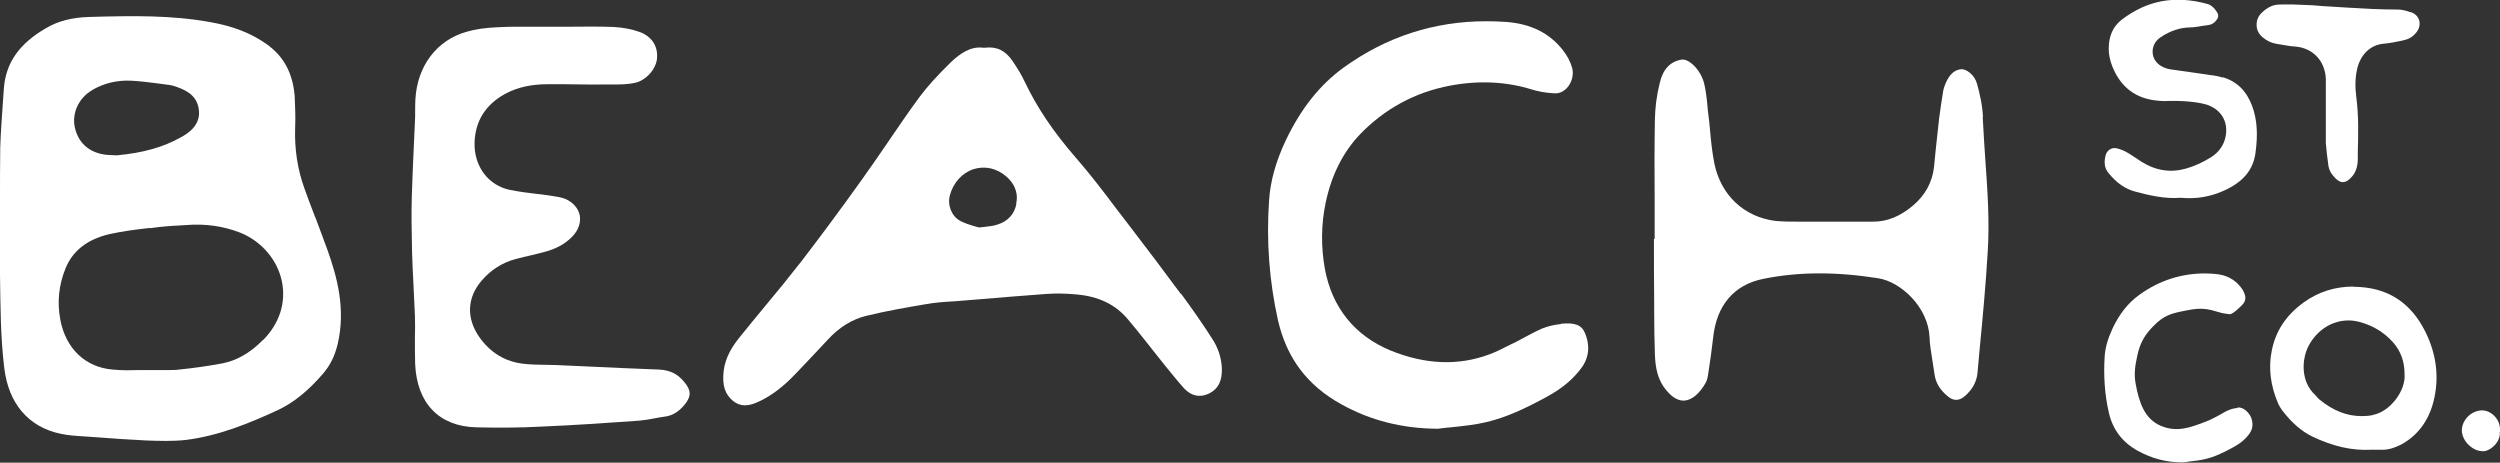
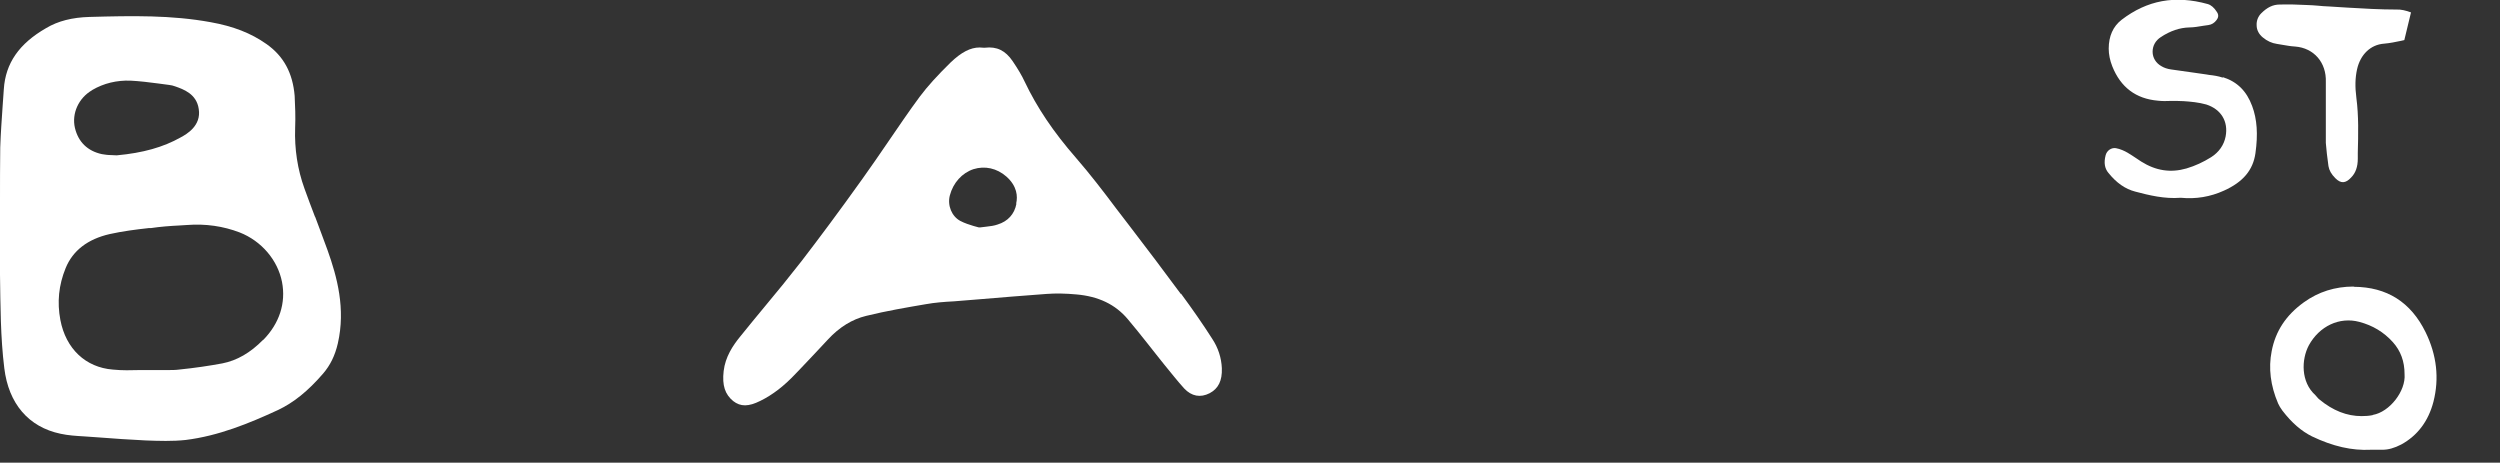
<svg xmlns="http://www.w3.org/2000/svg" id="Layer_2" width="104.78" height="19.39" viewBox="0 0 104.78 19.39">
  <rect x="0" y="0" width="104.78" height="19.39" fill="#333333" stroke="none" />
  <g id="_1_Home">
    <path d="M13.2,9.08c-.15-.39-.3-.79-.44-1.18-.29-.8-.42-1.66-.39-2.53.02-.48,0-.93-.02-1.35-.08-.96-.46-1.67-1.19-2.18-.64-.45-1.38-.74-2.33-.91-1.64-.3-3.27-.27-5.08-.22-.72.02-1.32.17-1.82.47C.8,1.83.23,2.65.16,3.74l-.05.71c-.04.58-.08,1.15-.1,1.73C0,6.93,0,7.69,0,8.44v.64h0v.55c0,.16,0,.33,0,.49,0,.47,0,.94,0,1.4C.02,12.81.02,14.14.18,15.43c.18,1.49,1.02,2.47,2.36,2.75.32.07.65.09.99.11l.57.04c.67.05,1.34.1,2.01.13.55.02,1.12.04,1.67-.02,1.38-.17,2.67-.7,3.86-1.25.66-.31,1.26-.79,1.9-1.53.3-.35.5-.75.62-1.27.33-1.45-.03-2.78-.43-3.9-.17-.47-.35-.94-.52-1.4h0ZM3.87,3.77c.48-.28,1.02-.41,1.6-.39.39.02.79.07,1.17.12l.45.06c.09.01.17.03.25.06.34.12.9.31.99.95.11.7-.5,1.05-.76,1.19-.73.41-1.58.65-2.67.75h-.03s-.21-.01-.21-.01c-.14,0-.27-.02-.39-.04-.6-.13-.99-.51-1.13-1.1-.14-.6.15-1.25.72-1.58h0ZM11.03,14.24c-.54.55-1.1.87-1.71.99-.54.1-1.13.19-1.82.26-.15.02-.3.02-.45.02-.12,0-.23,0-.35,0-.11,0-.23,0-.34,0h-.28c-.07,0-.14,0-.21,0-.37.01-.75.02-1.14-.02-1.14-.09-1.97-.87-2.2-2.08-.14-.74-.07-1.46.22-2.17.3-.74.93-1.22,1.85-1.43.54-.12,1.09-.19,1.63-.25h.09c.4-.06.8-.09,1.2-.11l.32-.02c.78-.06,1.52.05,2.2.31.92.36,1.6,1.16,1.78,2.08.17.88-.11,1.74-.79,2.43h0Z" style="fill:#fff; stroke-width:0px;" />
-     <path d="M27.64,15.49c-1-.04-2.01-.08-3.01-.13l-1.33-.06c-.15,0-.3-.01-.45-.01-.29,0-.59-.01-.88-.04-.79-.08-1.43-.47-1.9-1.15-.53-.78-.49-1.63.11-2.33.39-.46.87-.76,1.42-.91.23-.06.47-.12.7-.17l.48-.12c.51-.13.9-.34,1.2-.65.26-.26.37-.59.32-.89-.06-.3-.28-.55-.6-.69-.17-.07-.37-.1-.57-.13-.26-.04-.48-.07-.69-.09-.36-.04-.71-.09-1.06-.16-.91-.18-1.52-.99-1.49-1.99.03-.9.46-1.58,1.27-2.03.51-.28,1.1-.41,1.79-.41h.77c.65.01,1.3.02,1.95.01.33,0,.65,0,.95-.07.46-.1.9-.59.92-1.06.03-.5-.24-.89-.73-1.07-.33-.12-.72-.19-1.1-.21-.59-.02-1.18-.02-1.77-.01h-1.02s0,0,0,0h-.41c-.23,0-.46,0-.69,0-.31,0-.62,0-.93.02-.52.02-.96.08-1.33.19-1.25.35-2.07,1.43-2.15,2.83-.01.17-.01.35-.01.52,0,.15,0,.29-.01.44l-.05,1.1c-.03.67-.06,1.33-.08,2-.02.71-.01,1.47.01,2.34.01.46.04.92.06,1.38.02.43.04.86.06,1.28.01.32.01.64,0,.96,0,.36,0,.72.01,1.07.07,1.65,1,2.62,2.56,2.66.89.02,1.8.02,2.71-.03,1.44-.06,2.88-.16,4.12-.25.21-.02.41-.05.61-.09.15-.03.31-.06.47-.08.32-.04.59-.21.84-.52.27-.34.26-.59-.04-.94-.27-.33-.6-.49-1.04-.51h0Z" style="fill:#fff; stroke-width:0px;" />
    <path d="M49.49,12.32c-.7-.95-1.42-1.9-2.14-2.84-.19-.24-.37-.49-.56-.73-.54-.72-1.1-1.45-1.69-2.13-.96-1.1-1.64-2.12-2.15-3.19-.12-.26-.28-.53-.51-.87-.3-.44-.66-.62-1.16-.56h-.03s-.03,0-.03,0c-.06,0-.11-.01-.16-.01-.39,0-.77.2-1.22.63-.55.54-.96.99-1.29,1.43-.46.62-.89,1.26-1.33,1.9-.35.52-.71,1.03-1.07,1.54-1,1.4-1.8,2.47-2.56,3.46-.5.64-1.01,1.27-1.53,1.89-.35.42-.7.85-1.04,1.27-.31.38-.62.85-.69,1.44-.07.61.06.98.4,1.26.31.24.64.24,1.14-.01.51-.25.99-.62,1.47-1.13l.24-.25c.37-.39.75-.79,1.12-1.19.48-.52,1.02-.85,1.6-.99.85-.21,1.74-.36,2.5-.49.39-.07.79-.1,1.18-.12l.99-.08c.96-.08,1.92-.16,2.89-.23.39-.03.81-.02,1.25.02.93.08,1.64.42,2.16,1.04.28.33.55.67.82,1.01.16.21.33.41.49.62l.24.3c.27.33.53.66.81.97.31.33.68.4,1.07.2.36-.19.53-.52.51-1.05-.02-.43-.15-.85-.41-1.24-.39-.61-.82-1.23-1.3-1.88h0ZM42.6,8.54c-.08.43-.36.74-.79.87-.14.05-.29.07-.47.09-.08.01-.16.02-.25.03h-.07s-.22-.06-.22-.06c-.16-.05-.36-.11-.55-.21-.36-.19-.55-.65-.44-1.07.14-.53.51-.94.99-1.1.48-.15.98-.04,1.38.31.45.4.48.83.41,1.13h0Z" style="fill:#fff; stroke-width:0px;" />
-     <path d="M65.43,13.58c-.28.03-.56.09-.8.19-.23.1-.45.22-.68.34-.13.07-.26.14-.39.21l-.27.13c-.28.14-.56.29-.86.4-1.31.49-2.7.43-4.15-.16-1.5-.62-2.45-1.8-2.75-3.41-.17-.94-.16-1.87.03-2.78.24-1.15.72-2.11,1.43-2.86,1.03-1.07,2.3-1.77,3.78-2.05,1.21-.23,2.37-.17,3.43.16.26.08.56.14.93.16.3.03.51-.17.6-.29.17-.23.23-.53.16-.78-.07-.25-.2-.5-.38-.73-.56-.72-1.34-1.11-2.37-1.19-.29-.02-.57-.03-.85-.03-2.18,0-4.18.65-5.96,1.93-1,.72-1.79,1.71-2.43,3.04-.42.88-.66,1.73-.71,2.54-.12,1.71.01,3.39.37,5.01.36,1.58,1.22,2.74,2.65,3.53,1.24.69,2.57,1.02,4.05,1.03.21-.03.43-.05.64-.07.47-.05.95-.1,1.4-.21.85-.2,1.63-.57,2.55-1.07.64-.35,1.12-.76,1.46-1.24.37-.53.27-1.07.12-1.42-.14-.34-.42-.45-1.02-.39h0Z" style="fill:#fff; stroke-width:0px;" />
-     <path d="M83.11,4.91c-.02-.5-.14-1.01-.25-1.4-.1-.37-.44-.62-.66-.61-.29.03-.49.21-.66.6-.04.1-.08.21-.1.33-.06.38-.12.76-.17,1.15-.05.46-.1.93-.15,1.39l-.06.62c-.07.64-.37,1.2-.9,1.64-.53.44-1.06.66-1.65.66-.11,0-.22,0-.34,0-.48,0-.96,0-1.45,0h-1.36c-.29,0-.61,0-.94-.03-1.32-.16-2.3-1.08-2.57-2.42-.09-.46-.14-.93-.18-1.39-.02-.22-.04-.44-.07-.65-.02-.13-.03-.26-.04-.39-.03-.33-.07-.64-.14-.93-.16-.59-.66-1.04-.95-.98-.47.08-.78.41-.91.99-.13.52-.19,1.03-.2,1.51-.02,1.13-.02,2.25-.01,3.38v1.63s-.03,0-.03,0v.13c0,.86,0,1.71.01,2.57v.33c0,.6.01,1.2.03,1.81.02.6.13,1.01.36,1.35.2.28.48.6.87.59.32-.02.64-.29.9-.75.06-.11.09-.26.11-.41.08-.49.14-.97.2-1.47.14-1.36.87-2.22,2.09-2.47,1.46-.3,3.03-.31,4.82-.03.98.15,2.11,1.24,2.16,2.47.01.32.07.64.12.97.03.2.06.39.09.59.05.36.23.66.58.94.23.18.45.17.68-.02.32-.27.5-.6.54-.97l.09-1c.13-1.34.26-2.73.34-4.1.08-1.27-.01-2.57-.1-3.82-.04-.6-.08-1.2-.11-1.81h0Z" style="fill:#fff; stroke-width:0px;" />
    <path d="M93.15,3.25c-.18-.06-.37-.09-.56-.11l-.12-.02c-.23-.03-.47-.07-.7-.1-.26-.04-.52-.07-.78-.11-.15-.02-.29-.07-.39-.13-.24-.13-.38-.36-.38-.61,0-.25.12-.47.35-.62.4-.26.79-.39,1.19-.4.19,0,.4-.04.59-.07l.21-.03c.14-.02.25-.09.34-.21.06-.08.11-.19.02-.33-.12-.19-.25-.3-.39-.34-1.37-.38-2.54-.16-3.61.66-.36.28-.54.69-.54,1.21,0,.23.05.49.15.74.35.88.99,1.36,1.91,1.44.18.02.36.02.56.01.17,0,.35,0,.52.01.3.02.63.05.95.14.62.2.93.71.81,1.34-.07.36-.28.66-.61.87-.32.2-.66.36-1.03.47-.66.19-1.28.1-1.9-.29-.07-.05-.14-.09-.21-.14-.12-.08-.24-.16-.36-.23-.12-.07-.31-.16-.49-.19-.19-.03-.38.1-.43.3-.08.31-.04.55.12.74.34.42.7.67,1.12.78.6.16,1.23.31,1.89.26h.03c.62.06,1.23-.04,1.8-.3.8-.36,1.22-.86,1.32-1.57.11-.79.07-1.42-.14-1.98-.23-.62-.62-1.01-1.21-1.2h0Z" style="fill:#fff; stroke-width:0px;" />
-     <path d="M101.05.52c-.21-.08-.43-.13-.61-.12-.68,0-1.37-.04-2.04-.08-.27-.02-.54-.03-.8-.05-.14,0-.29-.02-.43-.03-.16-.01-.33-.03-.49-.03-.36-.02-.74-.03-1.13-.02-.29,0-.53.12-.78.37-.13.13-.2.31-.19.5,0,.2.1.38.26.51.18.15.38.24.59.27.08.01.16.03.24.04.17.03.34.06.52.07.79.06,1.32.67,1.29,1.49,0,.31,0,.62,0,.93,0,.09,0,.18,0,.28h0v.94c0,.13,0,.27,0,.4.02.29.06.59.11.97.03.18.12.34.29.51.23.23.43.22.66-.03.19-.19.28-.45.28-.79v-.25c.02-.76.04-1.54-.06-2.3-.06-.47-.05-.84.03-1.2.14-.62.57-1.03,1.13-1.07.24-.02.48-.07.72-.12l.13-.03c.18-.04.34-.13.46-.27.15-.16.21-.35.17-.53-.04-.17-.16-.3-.35-.37h0Z" style="fill:#fff; stroke-width:0px;" />
-     <path d="M93.78,17.1c-.13.01-.26.04-.37.09-.11.04-.21.1-.31.16-.06.03-.12.07-.18.1l-.12.06c-.13.07-.26.13-.4.18-.61.23-1.16.44-1.83.16-.7-.29-.92-1.01-1.06-1.76-.08-.43-.02-.77.07-1.19.11-.53.32-.87.65-1.21.48-.5.79-.56,1.47-.69.56-.11.82-.06,1.32.09.12.04.26.06.43.08.14.01.53-.39.57-.44.08-.1.11-.24.07-.36-.03-.11-.09-.23-.18-.34-.26-.33-.62-.52-1.1-.55-.13-.01-.26-.02-.39-.02-1.01,0-1.93.3-2.76.9-.46.33-.83.79-1.12,1.41-.19.41-.31.8-.33,1.18-.05.79,0,1.57.17,2.32.16.73.57,1.27,1.23,1.63.58.32,1.19.48,1.87.48.1-.01.2-.02.3-.04.21-.02.44-.05.65-.1.39-.09.76-.27,1.18-.5.3-.16.52-.35.68-.58.17-.25.12-.49.06-.66-.07-.16-.29-.45-.57-.42h0Z" style="fill:#fff; stroke-width:0px;" />
+     <path d="M101.05.52c-.21-.08-.43-.13-.61-.12-.68,0-1.37-.04-2.04-.08-.27-.02-.54-.03-.8-.05-.14,0-.29-.02-.43-.03-.16-.01-.33-.03-.49-.03-.36-.02-.74-.03-1.13-.02-.29,0-.53.12-.78.37-.13.13-.2.31-.19.5,0,.2.1.38.26.51.18.15.38.24.59.27.08.01.16.03.24.04.17.03.34.06.52.07.79.06,1.32.67,1.29,1.49,0,.31,0,.62,0,.93,0,.09,0,.18,0,.28h0v.94c0,.13,0,.27,0,.4.02.29.06.59.11.97.03.18.12.34.29.51.23.23.43.22.66-.03.19-.19.28-.45.28-.79v-.25c.02-.76.04-1.54-.06-2.3-.06-.47-.05-.84.03-1.2.14-.62.57-1.03,1.13-1.07.24-.02.48-.07.72-.12l.13-.03h0Z" style="fill:#fff; stroke-width:0px;" />
    <path d="M98.64,12.01h0c-.77,0-1.47.22-2.08.66-.75.54-1.19,1.21-1.35,2.05-.14.71-.05,1.44.27,2.19.04.09.1.19.18.3.4.52.8.86,1.24,1.08.88.42,1.67.6,2.47.56h.48c.25,0,.5-.07.79-.22.68-.37,1.14-.98,1.35-1.79.25-.98.14-1.96-.33-2.92-.62-1.26-1.62-1.89-3-1.9h0ZM99.44,17.4c-.15.03-.31.04-.46.04-.62,0-1.2-.23-1.76-.69-.04-.03-.08-.07-.11-.11-.02-.03-.05-.05-.07-.08-.61-.55-.59-1.49-.27-2.09.44-.8,1.28-1.2,2.11-.98.57.15,1.03.43,1.41.85.33.37.49.81.49,1.34.06.71-.63,1.59-1.33,1.71h0Z" style="fill:#fff; stroke-width:0px;" />
-     <path d="M104.78,18.1c.02-.26-.06-.48-.22-.65-.15-.16-.34-.25-.53-.25h-.03c-.43.02-.81.4-.82.83,0,.18.08.39.23.56.18.2.42.32.64.32.17.02.4-.12.55-.3.13-.16.19-.34.17-.51h0Z" style="fill:#fff; stroke-width:0px;" />
  </g>
</svg>